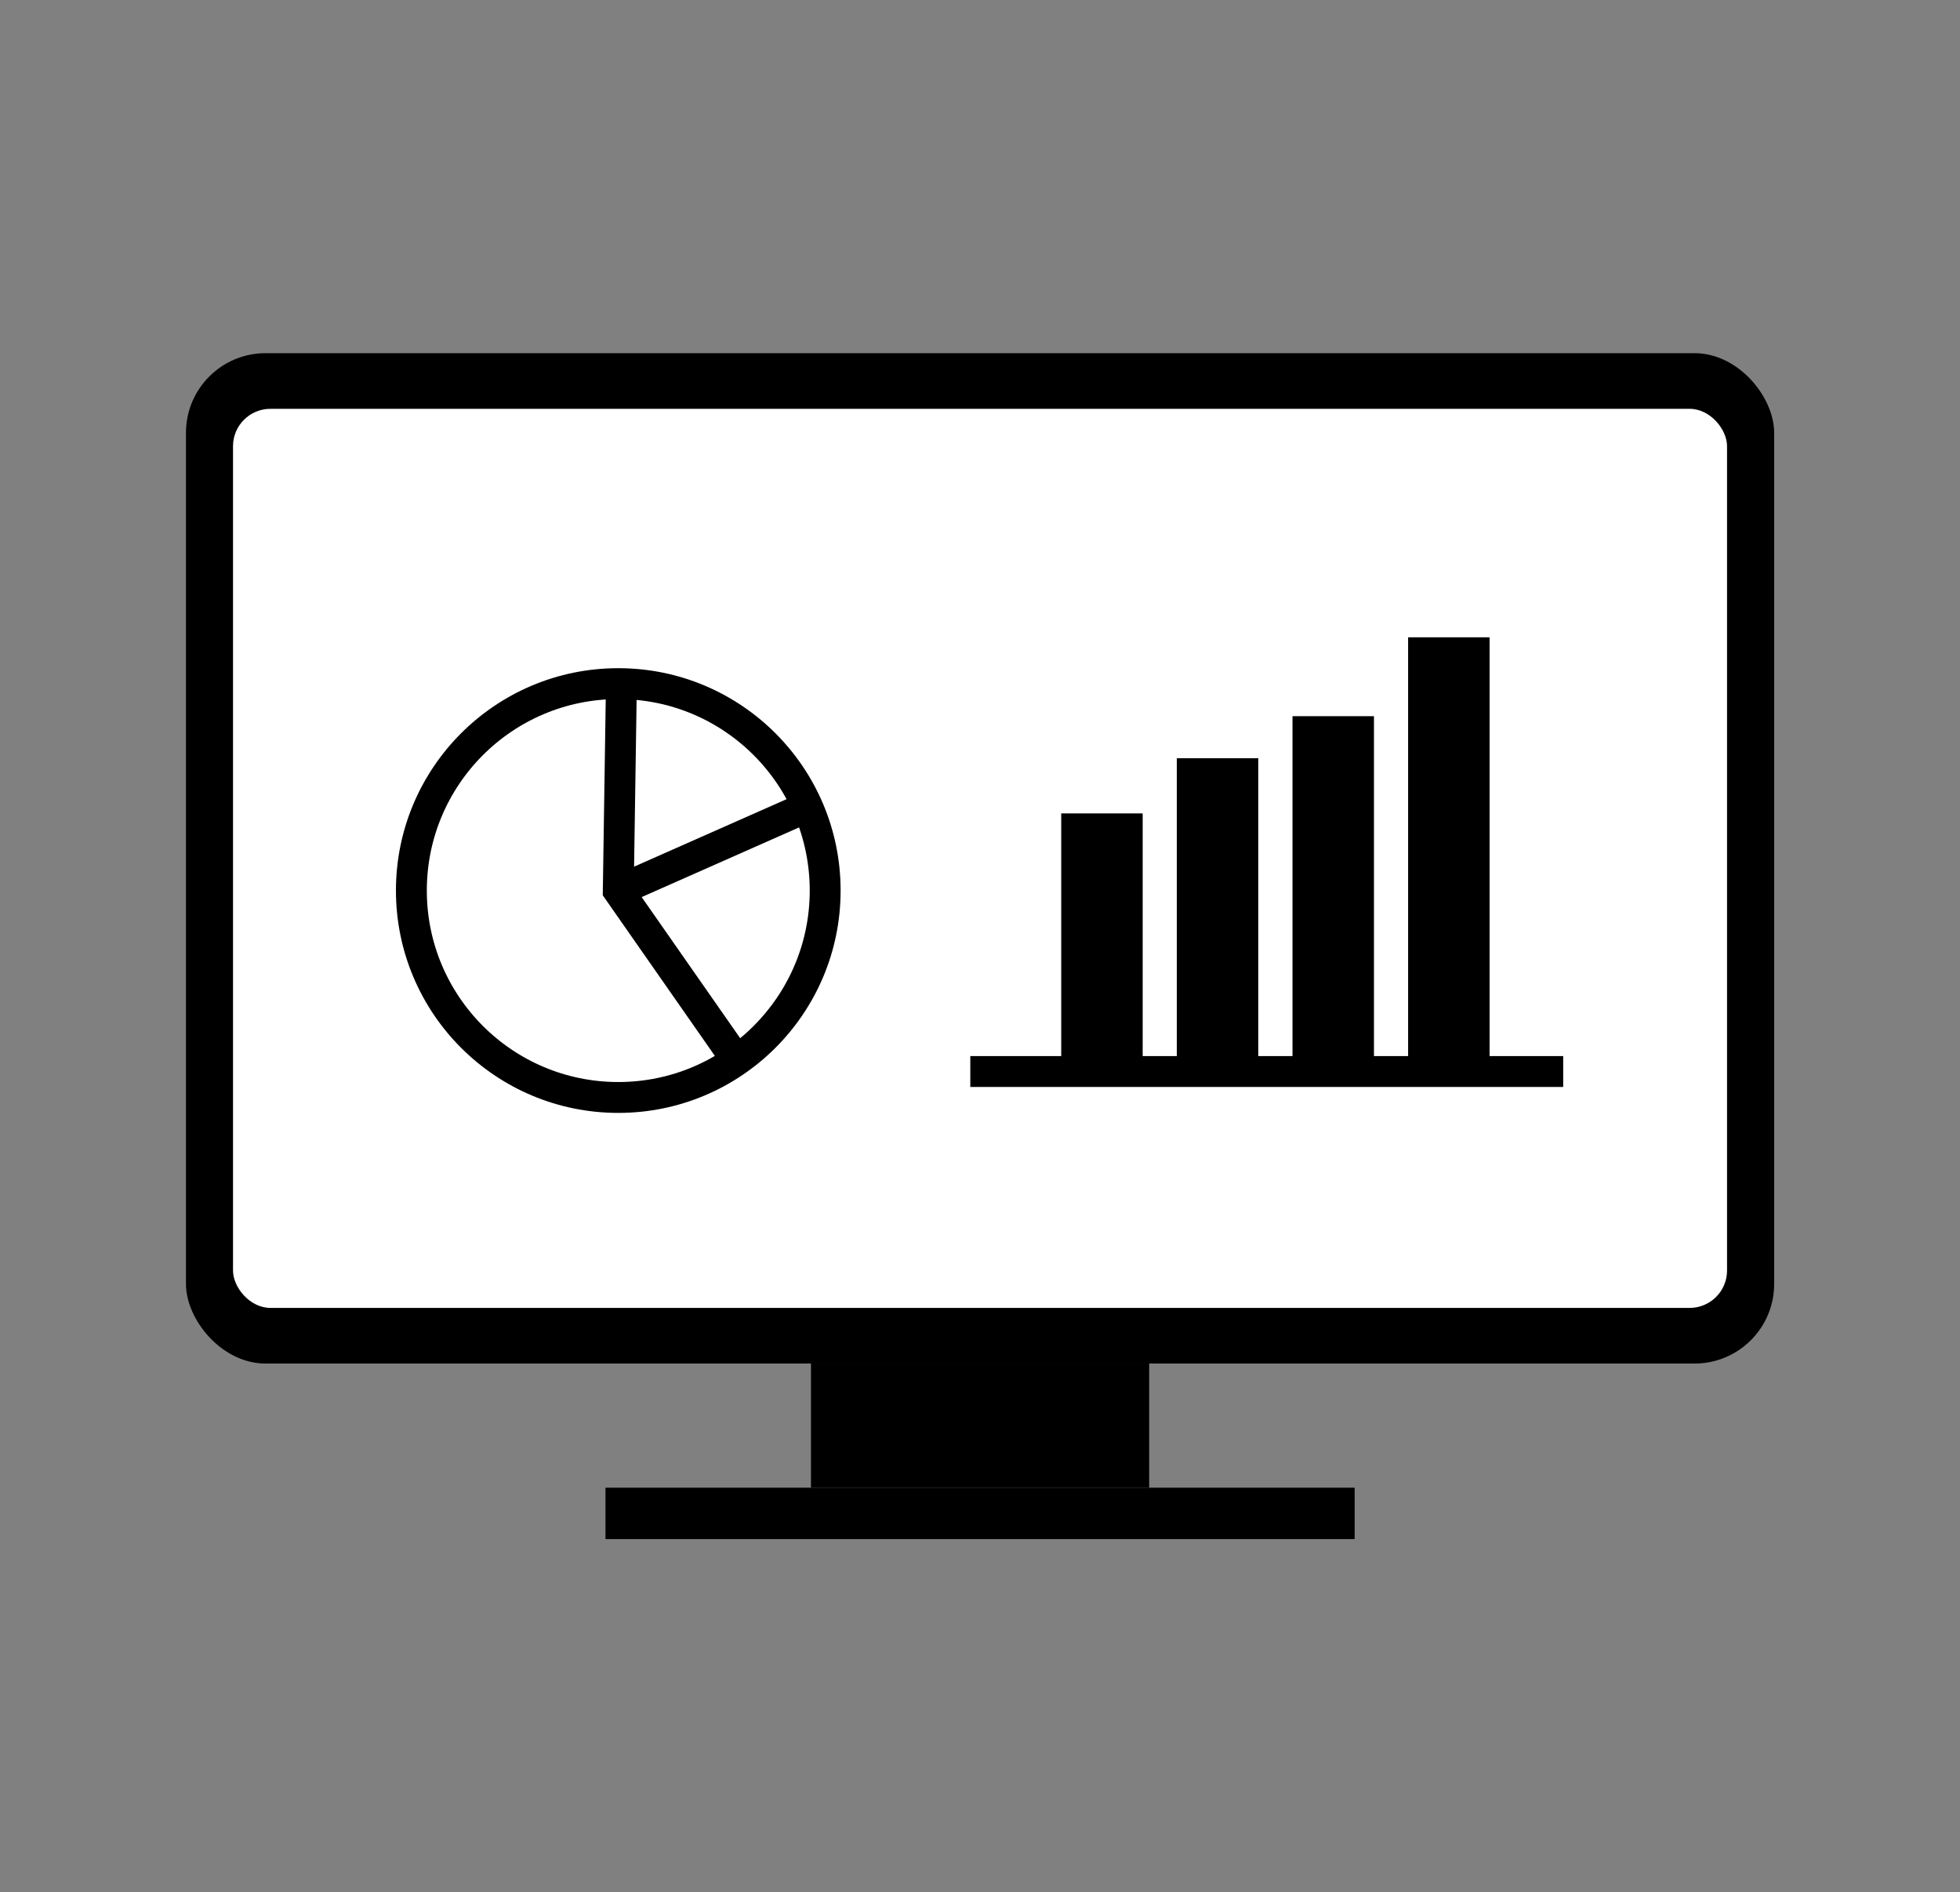
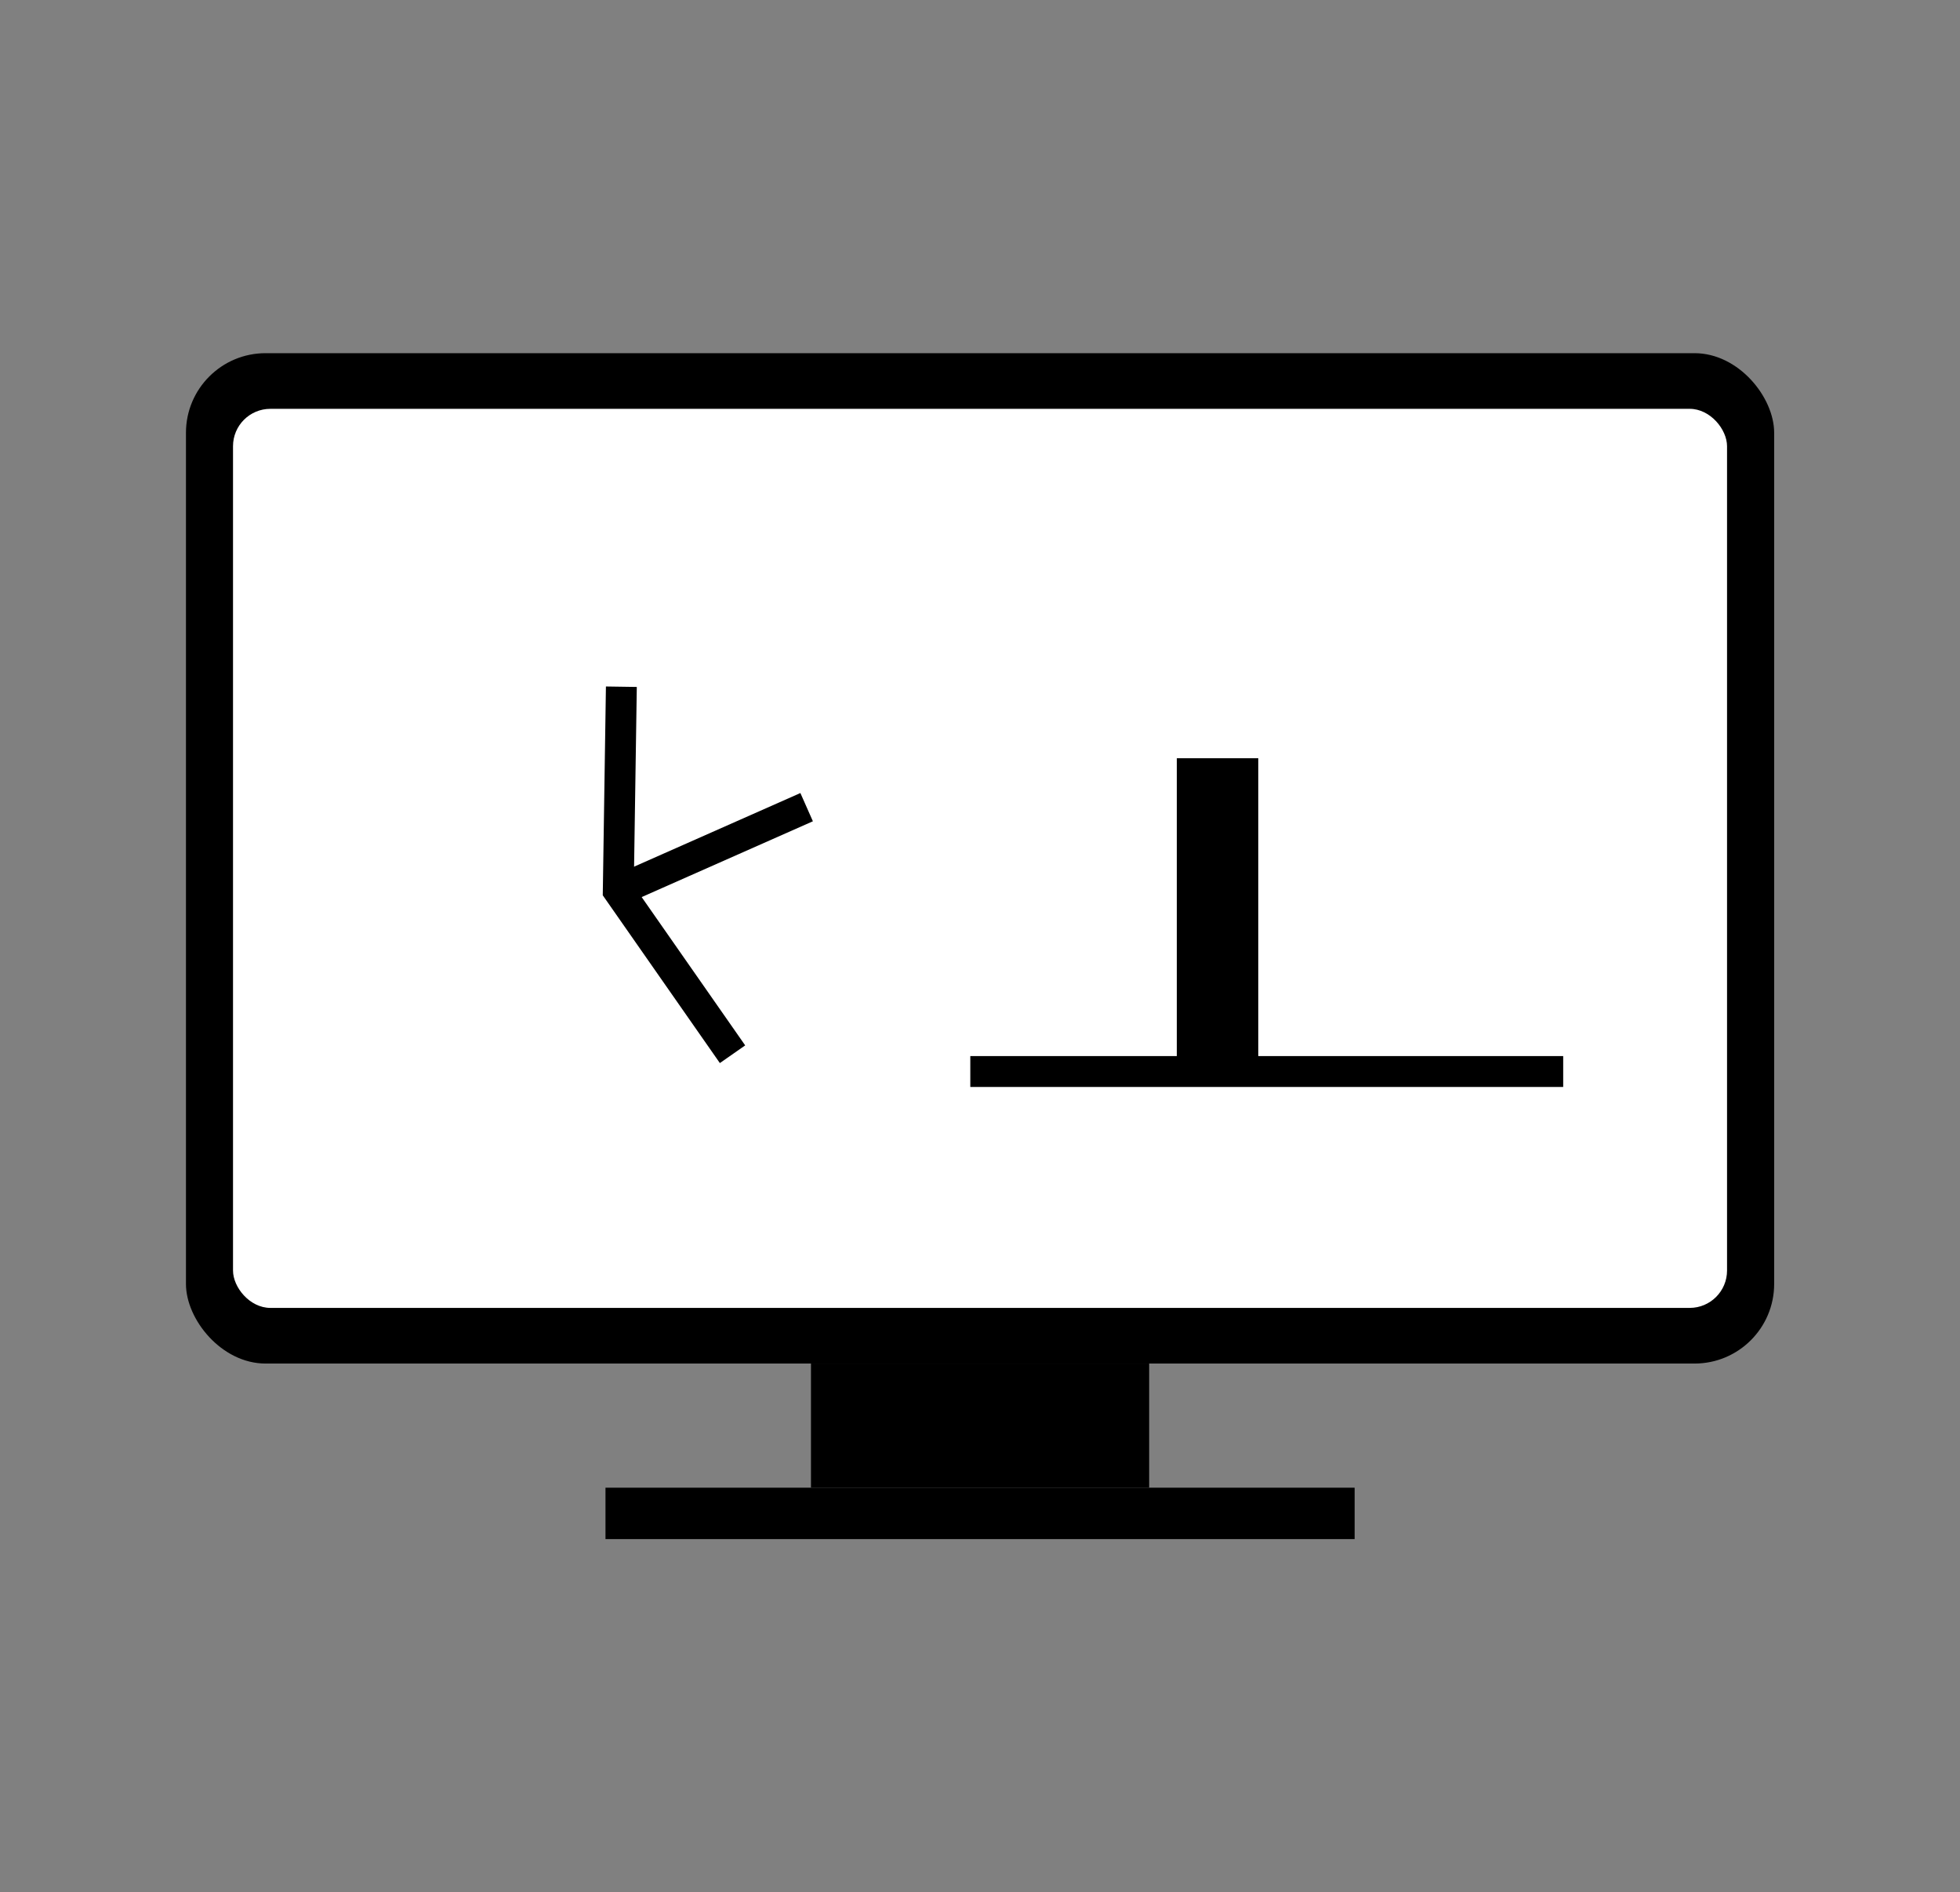
<svg xmlns="http://www.w3.org/2000/svg" data-name="" width="317.36" height="306.36" viewBox="0 0 317.36 306.36">
  <rect x="0" y="0" width="317.36" height="306.36" fill="#808080" stroke="none" />
  <defs>
    <style>.cls-1{fill:#fff;}.cls-2{fill:none;stroke:#000;stroke-miterlimit:10;stroke-width:5px;}</style>
  </defs>
  <rect x="30.11" y="57.18" width="257.16" height="163.58" rx="12.89" />
  <rect class="cls-1" x="37.73" y="66.19" width="241.91" height="145.56" rx="6.05" />
  <rect x="131.31" y="220.76" width="54.76" height="20.1" />
  <rect x="98.04" y="240.86" width="121.3" height="8.32" />
  <line class="cls-2" x1="157.11" y1="173.48" x2="253.11" y2="173.48" />
-   <rect x="171.83" y="131.69" width="13.19" height="41.7" />
  <rect x="190.55" y="122.76" width="13.19" height="50.64" />
-   <rect x="209.28" y="115.95" width="13.19" height="57.45" />
-   <rect x="228" y="103.18" width="13.19" height="70.22" />
-   <circle class="cls-2" cx="100.11" cy="144.18" r="33.5" />
  <polyline class="cls-2" points="118.61 170.68 100.11 144.18 100.61 111.18" />
  <line class="cls-2" x1="130.61" y1="130.68" x2="100.11" y2="144.18" />
</svg>